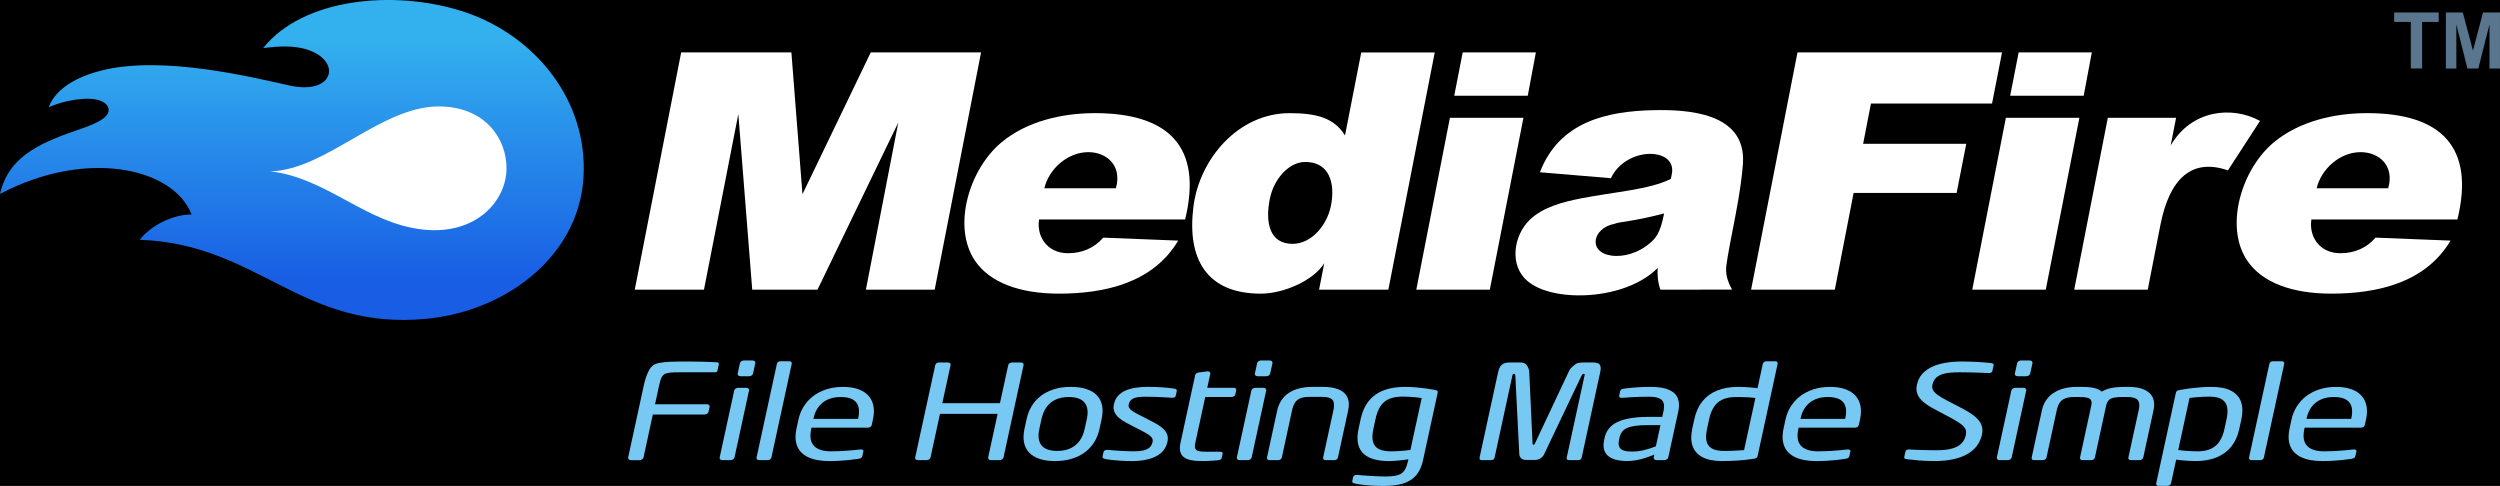
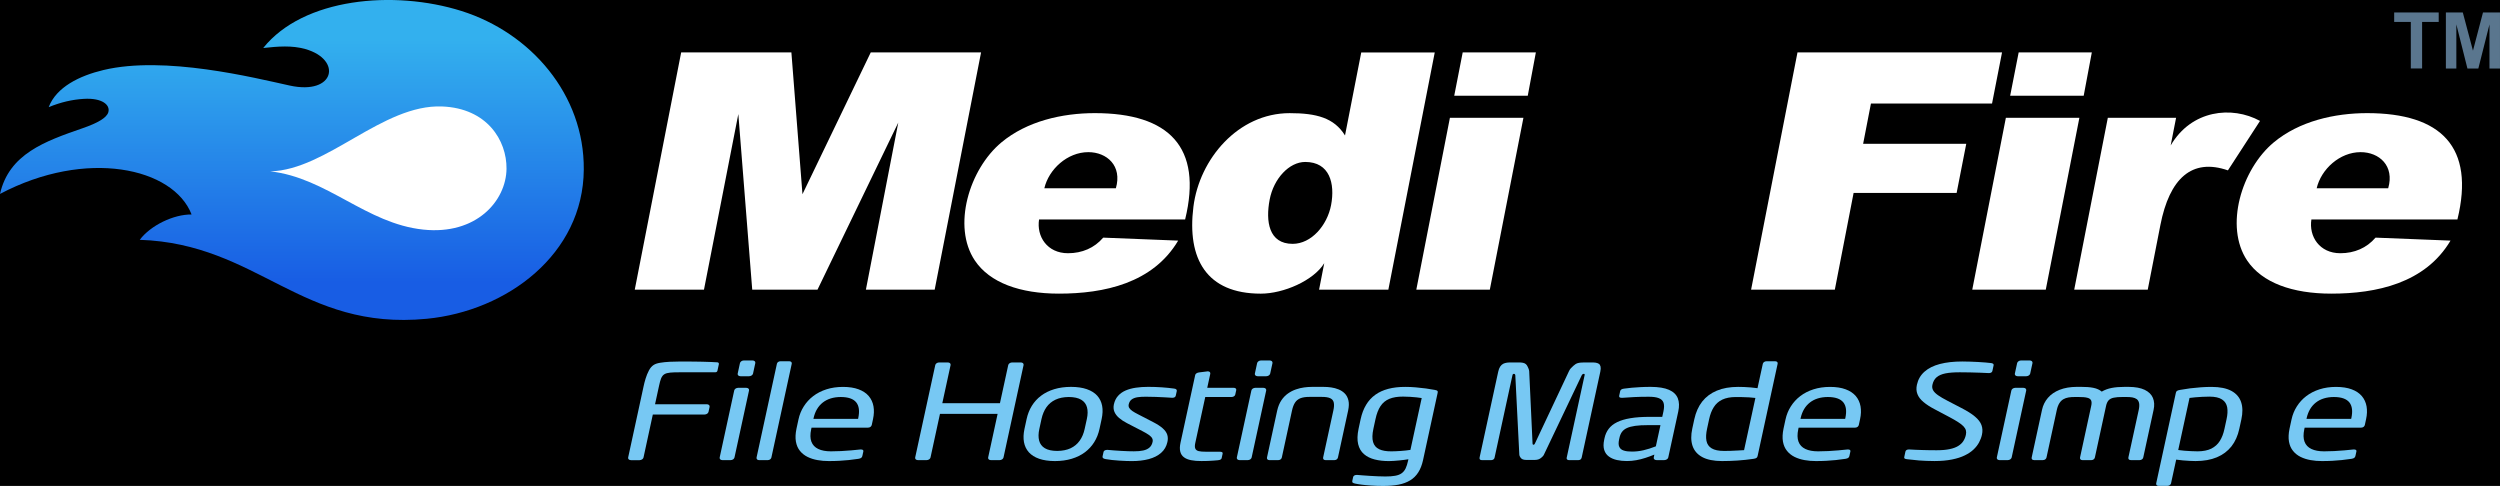
<svg xmlns="http://www.w3.org/2000/svg" version="1.1" width="151.2" height="29.389" viewBox="0 0 151.2 29.389" id="svg2" xml:space="preserve">
  <defs id="defs89" />
  <rect width="151.203" height="30" x="0" y="-0.611" id="rect3070" style="fill:#000000;fill-opacity:1;stroke:none" />
  <g id="Grid" style="display:none">
</g>
  <g id="Layer_1" style="display:none">
</g>
  <g id="Desktop">
</g>
  <g id="Guides">
</g>
  <g id="Page_1">
    <g id="Layer_1_1_">
      <g id="g10">
        <path d="m 71.256,14.552 c -1.531,2.582 -4.487,3.207 -7.212,3.207 -2.35,0 -4.184,-0.657 -5.086,-2.005 -1.379,-2.057 -0.347,-5.513 1.608,-7.142 1.545,-1.286 3.679,-1.77 5.646,-1.77 4.49,0 6.533,2.052 5.465,6.43 h -8.834 c -0.162,1.031 0.494,2.043 1.75,2.043 0.85,0 1.594,-0.316 2.129,-0.943 l 4.534,0.18 0,0 z m -3.769,-3.164 c 0.396,-1.363 -0.544,-2.186 -1.667,-2.186 -1.263,0 -2.388,1.03 -2.659,2.186 h 4.326 l 0,0 z" id="path12" style="fill:#ffffff" />
        <path d="m 148.208,14.552 c -1.531,2.582 -4.488,3.207 -7.213,3.207 -2.352,0 -4.184,-0.657 -5.088,-2.005 -1.379,-2.057 -0.346,-5.513 1.609,-7.142 1.545,-1.286 3.68,-1.77 5.646,-1.77 4.49,0 6.531,2.052 5.463,6.43 h -8.832 c -0.162,1.031 0.492,2.043 1.75,2.043 0.85,0 1.594,-0.316 2.129,-0.943 l 4.536,0.18 0,0 z m -3.77,-3.164 c 0.395,-1.363 -0.545,-2.186 -1.668,-2.186 -1.264,0 -2.387,1.03 -2.658,2.186 h 4.326 l 0,0 z" id="path14" style="fill:#ffffff" />
        <path d="m 86.774,3.17 -2.807,14.351 h -4.19 l 0.313,-1.603 c -0.643,1.052 -2.466,1.842 -3.836,1.842 -3.287,0 -4.473,-2.108 -4.076,-5.259 0.363,-2.883 2.702,-5.658 5.82,-5.658 1.617,0 2.689,0.281 3.348,1.349 l 0.982,-5.021 h 4.446 l 0,-10e-4 z M 78.18,14.748 c 1.133,0 2.09,-1.119 2.324,-2.345 0.248,-1.306 -0.086,-2.608 -1.563,-2.608 -0.976,0 -1.909,1.011 -2.151,2.272 -0.254,1.326 -0.055,2.681 1.39,2.681 l 0,0 z" id="path16" style="fill:#ffffff" />
        <polygon points="90.104,17.521 85.658,17.521 87.691,7.124 92.137,7.124 92.137,7.124 " id="polygon18" style="fill:#ffffff" />
        <polygon points="123.728,17.521 119.282,17.521 121.315,7.124 125.761,7.124 125.761,7.124 " id="polygon20" style="fill:#ffffff" />
        <path d="m 131.61,7.124 -0.328,1.673 c 1.256,-2.151 3.699,-2.414 5.404,-1.484 l -1.941,2.991 c -2.182,-0.756 -3.533,0.483 -4.086,3.313 l -0.764,3.904 h -4.447 l 2.033,-10.396 h 4.129 l 0,-0.001 z" id="path22" style="fill:#ffffff" />
        <polygon points="92.399,5.789 87.952,5.789 88.464,3.17 92.889,3.17 92.889,3.17 " id="polygon24" style="fill:#ffffff" />
        <polygon points="126.022,5.789 121.575,5.789 122.089,3.17 126.513,3.17 126.513,3.17 " id="polygon26" style="fill:#ffffff" />
        <polygon points="105.906,17.521 108.712,3.17 121.083,3.17 120.479,6.26 113.155,6.26 112.682,8.698 118.919,8.698 118.337,11.668 112.106,11.668 110.97,17.521 110.97,17.521 " id="polygon28" style="fill:#ffffff;fill-rule:evenodd" />
        <polygon points="52.369,17.521 54.328,7.412 49.441,17.521 45.495,17.521 44.654,6.898 42.576,17.521 38.39,17.521 41.197,3.17 47.863,3.17 48.533,11.746 52.663,3.17 59.335,3.17 56.529,17.521 56.529,17.521 " id="polygon30" style="fill:#ffffff;fill-rule:evenodd" />
-         <path d="m 93.135,10.418 c 1.172,-3.068 4.064,-3.689 6.839,-3.754 2.037,-0.047 5.637,0.114 5.44,3.216 -0.041,0.653 -0.177,1.742 -0.466,3.222 -0.274,1.402 -0.46,2.354 -0.539,2.966 -0.06,0.47 0.052,0.923 0.347,1.446 l -4.333,0.007 c -0.161,-0.425 -0.193,-0.942 -0.167,-1.315 -1.111,1.129 -3.058,1.685 -4.867,1.658 -0.996,-0.015 -2.229,-0.218 -2.998,-0.861 -1.13,-0.944 -0.852,-2.749 0.115,-3.695 0.802,-0.785 2.037,-1.101 3.146,-1.316 1.997,-0.39 4.104,-0.521 5.402,-1.173 0.023,-0.118 0.029,-0.149 0.059,-0.3 0.147,-0.752 -0.435,-1.213 -1.318,-1.213 -0.925,0 -1.941,0.545 -2.366,1.471 l -4.294,-0.359 0,0 z m 7.51,2.492 c -1.961,0.512 -2.646,0.481 -3.007,0.629 -1.323,0.253 -1.622,1.716 -0.181,1.919 0.791,0.111 1.636,-0.212 2.156,-0.615 0.527,-0.409 0.786,-0.678 1.032,-1.933 l 0,0 z" id="path32" style="fill:#ffffff" />
        <path d="m 42.851,24.91 0.066,-0.303 c 0.008,-0.045 -0.005,-0.082 -0.036,-0.112 -0.033,-0.029 -0.076,-0.045 -0.134,-0.046 h -3.13 l 0.24,-1.106 c 0.17,-0.783 0.256,-0.827 1.3,-0.827 h 2.101 c 0.036,0 0.066,-0.009 0.089,-0.026 0.023,-0.017 0.038,-0.041 0.044,-0.069 l 0.086,-0.397 c 0.005,-0.025 0,-0.049 -0.014,-0.069 -0.012,-0.023 -0.035,-0.036 -0.064,-0.041 -0.107,-0.009 -0.241,-0.016 -0.401,-0.021 -0.162,-0.006 -0.334,-0.011 -0.52,-0.016 -0.187,-0.004 -0.369,-0.007 -0.552,-0.009 -0.183,-0.002 -0.687,-0.002 -0.839,-0.002 -0.356,0 -0.813,0.015 -1.16,0.074 -0.327,0.054 -0.514,0.157 -0.68,0.464 -0.163,0.301 -0.266,0.698 -0.318,0.94 l -0.939,4.328 c -0.008,0.044 0.004,0.082 0.035,0.111 0.033,0.03 0.077,0.046 0.135,0.048 h 0.52 c 0.059,-0.002 0.109,-0.018 0.155,-0.048 0.044,-0.029 0.073,-0.067 0.084,-0.111 l 0.564,-2.602 h 3.13 c 0.058,-0.002 0.109,-0.018 0.154,-0.046 0.044,-0.032 0.072,-0.069 0.084,-0.114 l 0,0 z" id="path34" style="fill:#77c8f3" />
        <path d="m 45.543,22.596 0.138,-0.637 c 0.008,-0.045 -0.004,-0.082 -0.035,-0.112 -0.033,-0.03 -0.077,-0.046 -0.134,-0.047 h -0.521 c -0.058,10e-4 -0.109,0.017 -0.154,0.047 -0.044,0.03 -0.072,0.067 -0.084,0.112 l -0.138,0.637 c -0.008,0.045 0.004,0.082 0.034,0.112 0.034,0.029 0.077,0.045 0.135,0.047 h 0.52 c 0.059,-0.002 0.11,-0.018 0.155,-0.047 0.044,-0.03 0.073,-0.067 0.084,-0.112 l 0,0 z m -1.122,5.075 0.881,-4.057 C 45.31,23.568 45.298,23.531 45.267,23.501 45.234,23.473 45.19,23.456 45.133,23.455 h -0.49 c -0.058,0.001 -0.109,0.018 -0.154,0.046 -0.044,0.03 -0.072,0.067 -0.083,0.113 l -0.881,4.057 c -0.008,0.044 0.004,0.082 0.035,0.112 0.033,0.029 0.077,0.045 0.134,0.046 h 0.49 c 0.058,-0.001 0.109,-0.017 0.154,-0.046 0.043,-0.03 0.072,-0.068 0.083,-0.112 l 0,0 z" id="path36" style="fill:#77c8f3" />
        <path d="m 46.654,27.67 1.231,-5.671 c 0.008,-0.046 -10e-4,-0.081 -0.031,-0.109 -0.028,-0.027 -0.067,-0.041 -0.12,-0.042 h -0.53 c -0.056,0.001 -0.105,0.016 -0.144,0.045 -0.039,0.029 -0.063,0.065 -0.072,0.106 l -1.231,5.671 c -0.008,0.046 0.001,0.083 0.03,0.113 0.027,0.029 0.066,0.045 0.119,0.046 h 0.53 c 0.057,-0.001 0.106,-0.019 0.145,-0.05 0.039,-0.03 0.065,-0.067 0.073,-0.109 l 0,0 z" id="path38" style="fill:#77c8f3" />
        <path d="m 52.727,25.689 0.072,-0.334 c 0.062,-0.284 0.071,-0.545 0.029,-0.782 -0.042,-0.237 -0.138,-0.444 -0.287,-0.62 -0.15,-0.175 -0.354,-0.311 -0.613,-0.407 -0.259,-0.097 -0.575,-0.146 -0.947,-0.146 -0.365,0 -0.699,0.05 -1,0.147 -0.302,0.097 -0.569,0.233 -0.799,0.41 -0.23,0.176 -0.42,0.385 -0.57,0.623 -0.152,0.238 -0.258,0.5 -0.319,0.783 l -0.121,0.558 c -0.064,0.305 -0.075,0.568 -0.035,0.79 0.04,0.223 0.121,0.409 0.245,0.56 0.122,0.152 0.275,0.272 0.458,0.363 0.183,0.09 0.384,0.154 0.605,0.193 0.221,0.04 0.449,0.06 0.686,0.058 0.226,0 0.436,-0.005 0.632,-0.016 0.196,-0.011 0.388,-0.025 0.574,-0.045 0.186,-0.021 0.378,-0.046 0.577,-0.074 0.083,-0.012 0.141,-0.032 0.176,-0.063 0.036,-0.029 0.058,-0.068 0.067,-0.121 l 0.059,-0.27 c 0.006,-0.04 -0.004,-0.068 -0.033,-0.085 -0.028,-0.02 -0.064,-0.026 -0.107,-0.026 -0.01,0 -0.019,0 -0.025,0 -0.007,0 -0.015,0 -0.026,0 -0.162,0.018 -0.342,0.037 -0.54,0.053 -0.199,0.017 -0.403,0.032 -0.614,0.043 -0.209,0.011 -0.414,0.016 -0.613,0.016 -0.314,0 -0.571,-0.048 -0.771,-0.144 -0.201,-0.096 -0.339,-0.242 -0.414,-0.44 -0.075,-0.197 -0.078,-0.448 -0.013,-0.753 l 0.021,-0.096 h 3.415 c 0.062,-0.001 0.113,-0.018 0.153,-0.049 0.04,-0.032 0.066,-0.073 0.078,-0.126 l 0,0 z m -0.83,-0.358 h -2.702 l 0.009,-0.039 c 0.091,-0.412 0.279,-0.728 0.559,-0.948 0.282,-0.22 0.645,-0.331 1.085,-0.333 0.449,0 0.76,0.108 0.934,0.321 0.174,0.215 0.216,0.534 0.124,0.96 l -0.009,0.039 0,0 z" id="path40" style="fill:#77c8f3" />
        <path d="m 60.692,27.67 1.214,-5.591 c 0.008,-0.046 -0.004,-0.083 -0.035,-0.113 -0.033,-0.029 -0.077,-0.045 -0.134,-0.046 h -0.52 c -0.058,10e-4 -0.109,0.017 -0.155,0.046 -0.044,0.03 -0.072,0.067 -0.084,0.113 l -0.501,2.306 h -3.486 l 0.501,-2.306 C 57.5,22.033 57.488,21.996 57.457,21.966 57.425,21.937 57.38,21.921 57.323,21.92 h -0.52 c -0.058,10e-4 -0.109,0.017 -0.155,0.046 -0.043,0.03 -0.072,0.067 -0.083,0.113 L 55.35,27.67 c -0.008,0.046 0.004,0.083 0.035,0.113 0.033,0.029 0.077,0.045 0.134,0.046 h 0.52 c 0.059,-0.001 0.109,-0.017 0.154,-0.046 0.044,-0.03 0.073,-0.067 0.084,-0.113 l 0.573,-2.641 h 3.486 l -0.573,2.641 c -0.008,0.046 0.004,0.083 0.035,0.113 0.033,0.029 0.077,0.045 0.134,0.046 h 0.521 c 0.058,-0.001 0.109,-0.017 0.154,-0.046 0.045,-0.03 0.073,-0.067 0.085,-0.113 l 0,0 z" id="path42" style="fill:#77c8f3" />
        <path d="m 66.497,25.944 0.131,-0.604 c 0.063,-0.293 0.074,-0.56 0.029,-0.797 -0.045,-0.237 -0.144,-0.441 -0.297,-0.612 -0.154,-0.17 -0.363,-0.301 -0.627,-0.393 -0.263,-0.092 -0.582,-0.139 -0.957,-0.14 -0.376,0.001 -0.714,0.048 -1.016,0.14 -0.302,0.092 -0.567,0.223 -0.793,0.393 -0.227,0.171 -0.413,0.375 -0.56,0.612 -0.147,0.237 -0.252,0.504 -0.316,0.797 l -0.131,0.604 c -0.063,0.293 -0.074,0.56 -0.03,0.797 0.044,0.237 0.142,0.441 0.294,0.612 0.153,0.17 0.361,0.301 0.623,0.393 0.262,0.091 0.58,0.138 0.955,0.14 0.376,-0.002 0.714,-0.049 1.017,-0.14 0.304,-0.092 0.57,-0.223 0.797,-0.393 0.228,-0.171 0.415,-0.375 0.563,-0.612 0.149,-0.237 0.254,-0.504 0.318,-0.797 l 0,0 z m -0.897,0 c -0.06,0.274 -0.158,0.51 -0.3,0.708 -0.142,0.198 -0.324,0.352 -0.551,0.459 -0.228,0.105 -0.497,0.159 -0.813,0.161 -0.317,-0.002 -0.567,-0.056 -0.744,-0.164 -0.179,-0.107 -0.293,-0.261 -0.345,-0.459 -0.052,-0.199 -0.049,-0.434 0.012,-0.705 L 62.99,25.34 c 0.06,-0.274 0.159,-0.511 0.297,-0.709 0.14,-0.198 0.322,-0.351 0.547,-0.457 0.224,-0.106 0.494,-0.161 0.81,-0.163 0.319,0.002 0.567,0.057 0.748,0.165 0.179,0.107 0.296,0.262 0.349,0.458 0.054,0.199 0.052,0.434 -0.008,0.706 l -0.133,0.604 0,0 z" id="path44" style="fill:#77c8f3" />
        <path d="m 70.605,26.731 c 0.035,-0.154 0.033,-0.3 -0.008,-0.433 -0.042,-0.135 -0.131,-0.264 -0.27,-0.388 -0.136,-0.124 -0.331,-0.252 -0.583,-0.381 L 68.837,25.06 c -0.141,-0.071 -0.258,-0.137 -0.348,-0.199 -0.09,-0.062 -0.154,-0.125 -0.193,-0.19 -0.038,-0.065 -0.048,-0.137 -0.032,-0.215 0.031,-0.135 0.092,-0.233 0.184,-0.3 0.093,-0.068 0.213,-0.111 0.359,-0.133 0.146,-0.021 0.314,-0.031 0.505,-0.029 0.192,0 0.387,0.004 0.583,0.011 0.195,0.009 0.377,0.016 0.548,0.025 0.17,0.01 0.317,0.021 0.436,0.027 0.01,0 0.021,0 0.03,0 0.053,0 0.096,-0.011 0.133,-0.031 0.036,-0.021 0.06,-0.056 0.07,-0.104 l 0.057,-0.263 c 0.009,-0.044 0.002,-0.079 -0.024,-0.105 -0.024,-0.028 -0.07,-0.046 -0.135,-0.053 -0.232,-0.032 -0.482,-0.058 -0.745,-0.076 -0.263,-0.018 -0.538,-0.028 -0.823,-0.028 -0.263,-10e-4 -0.512,0.016 -0.741,0.05 -0.231,0.033 -0.439,0.09 -0.623,0.169 -0.184,0.08 -0.336,0.188 -0.458,0.325 -0.124,0.136 -0.207,0.31 -0.253,0.515 -0.035,0.165 -0.023,0.317 0.033,0.452 0.057,0.135 0.151,0.258 0.283,0.371 0.13,0.111 0.289,0.216 0.477,0.313 l 0.926,0.479 c 0.172,0.089 0.308,0.168 0.405,0.237 0.097,0.071 0.162,0.138 0.194,0.205 0.033,0.066 0.041,0.139 0.022,0.217 -0.03,0.143 -0.093,0.255 -0.187,0.337 -0.095,0.084 -0.219,0.143 -0.378,0.178 -0.157,0.034 -0.346,0.052 -0.567,0.05 -0.093,0 -0.205,-0.002 -0.335,-0.006 -0.129,-0.005 -0.268,-0.011 -0.414,-0.019 -0.146,-0.009 -0.292,-0.019 -0.436,-0.028 -0.144,-0.011 -0.275,-0.021 -0.397,-0.034 -0.005,0 -0.01,0 -0.017,0 -0.005,0 -0.013,0 -0.023,0 -0.053,0 -0.098,0.013 -0.137,0.033 -0.04,0.021 -0.064,0.05 -0.073,0.086 l -0.061,0.278 c -0.01,0.044 0.003,0.079 0.035,0.104 0.032,0.025 0.081,0.044 0.145,0.056 0.121,0.021 0.254,0.04 0.397,0.056 0.143,0.015 0.288,0.028 0.434,0.037 0.146,0.01 0.284,0.017 0.416,0.021 0.13,0.003 0.243,0.007 0.338,0.007 0.382,0.001 0.725,-0.039 1.028,-0.12 0.301,-0.08 0.55,-0.204 0.744,-0.374 0.197,-0.17 0.326,-0.391 0.386,-0.661 l 0,0 z" id="path46" style="fill:#77c8f3" />
        <path d="m 73.887,27.702 0.059,-0.271 C 73.954,27.392 73.942,27.364 73.91,27.346 73.878,27.327 73.827,27.32 73.756,27.32 H 72.93 c -0.186,0.001 -0.333,-0.011 -0.437,-0.037 -0.104,-0.027 -0.173,-0.079 -0.203,-0.159 -0.033,-0.078 -0.032,-0.192 0.003,-0.345 l 0.601,-2.768 h 1.59 c 0.058,-0.002 0.107,-0.015 0.148,-0.043 0.042,-0.026 0.066,-0.06 0.076,-0.101 l 0.059,-0.271 c 0.008,-0.044 -10e-4,-0.08 -0.032,-0.104 -0.03,-0.025 -0.073,-0.039 -0.131,-0.039 h -1.59 l 0.183,-0.843 c 0.007,-0.041 0,-0.077 -0.026,-0.106 -0.024,-0.028 -0.064,-0.043 -0.114,-0.045 0,0 -0.002,0 -0.006,0 -0.004,0 -0.009,0 -0.014,0 l -0.513,0.064 c -0.06,0.007 -0.111,0.024 -0.156,0.051 -0.043,0.027 -0.07,0.061 -0.081,0.1 l -0.891,4.104 c -0.046,0.214 -0.051,0.393 -0.014,0.535 0.035,0.144 0.109,0.257 0.22,0.34 0.109,0.084 0.254,0.144 0.434,0.179 0.179,0.036 0.389,0.054 0.629,0.052 0.124,0 0.249,-0.002 0.375,-0.006 0.127,-0.005 0.244,-0.011 0.351,-0.02 0.106,-0.007 0.195,-0.014 0.263,-0.022 0.076,-0.008 0.134,-0.023 0.169,-0.046 0.036,-0.022 0.057,-0.052 0.064,-0.088 l 0,0 z" id="path48" style="fill:#77c8f3" />
        <path d="M 76.821,22.596 76.96,21.959 C 76.968,21.914 76.955,21.877 76.925,21.847 76.892,21.817 76.848,21.801 76.79,21.8 h -0.52 c -0.059,10e-4 -0.109,0.017 -0.154,0.047 -0.044,0.03 -0.073,0.067 -0.084,0.112 l -0.138,0.637 c -0.008,0.045 0.004,0.082 0.035,0.112 0.033,0.029 0.077,0.045 0.135,0.047 h 0.52 c 0.059,-0.002 0.109,-0.018 0.154,-0.047 0.043,-0.03 0.071,-0.067 0.083,-0.112 l 0,0 z m -1.122,5.075 0.881,-4.057 c 0.008,-0.046 -0.005,-0.083 -0.035,-0.113 -0.033,-0.028 -0.077,-0.045 -0.134,-0.046 h -0.49 c -0.058,0.001 -0.108,0.018 -0.154,0.046 -0.043,0.03 -0.072,0.067 -0.083,0.113 l -0.881,4.057 c -0.008,0.044 0.004,0.082 0.035,0.112 0.033,0.029 0.077,0.045 0.135,0.046 h 0.489 c 0.058,-0.001 0.109,-0.017 0.154,-0.046 0.043,-0.03 0.071,-0.068 0.083,-0.112 l 0,0 z" id="path50" style="fill:#77c8f3" />
        <path d="m 80.919,27.67 0.616,-2.839 c 0.052,-0.244 0.058,-0.451 0.016,-0.62 -0.041,-0.17 -0.113,-0.307 -0.219,-0.413 -0.105,-0.107 -0.23,-0.189 -0.375,-0.247 -0.144,-0.059 -0.295,-0.099 -0.449,-0.12 -0.156,-0.022 -0.305,-0.033 -0.445,-0.032 h -0.724 c -0.142,-0.001 -0.293,0.01 -0.459,0.032 -0.164,0.021 -0.333,0.062 -0.501,0.12 -0.17,0.058 -0.33,0.14 -0.482,0.247 -0.152,0.106 -0.284,0.243 -0.399,0.413 -0.112,0.169 -0.198,0.376 -0.253,0.62 l -0.617,2.839 c -0.01,0.046 0,0.083 0.025,0.113 0.025,0.029 0.068,0.045 0.124,0.046 h 0.53 c 0.057,-0.001 0.105,-0.017 0.145,-0.046 0.039,-0.03 0.063,-0.067 0.073,-0.113 l 0.616,-2.839 c 0.042,-0.198 0.102,-0.358 0.182,-0.48 0.078,-0.122 0.188,-0.211 0.328,-0.266 0.144,-0.055 0.328,-0.083 0.557,-0.081 h 0.725 c 0.229,-0.002 0.404,0.026 0.521,0.081 0.117,0.055 0.189,0.144 0.214,0.266 0.026,0.122 0.018,0.282 -0.027,0.48 l -0.617,2.839 c -0.008,0.046 0,0.083 0.025,0.113 0.027,0.029 0.068,0.045 0.124,0.046 h 0.53 c 0.057,-0.001 0.105,-0.017 0.145,-0.046 0.037,-0.03 0.062,-0.067 0.071,-0.113 l 0,0 z" id="path52" style="fill:#77c8f3" />
        <path d="m 86.067,27.821 0.881,-4.057 c 0.016,-0.054 0.011,-0.096 -0.011,-0.122 -0.022,-0.026 -0.076,-0.047 -0.163,-0.061 -0.154,-0.03 -0.334,-0.059 -0.533,-0.087 -0.199,-0.027 -0.409,-0.05 -0.624,-0.068 -0.216,-0.019 -0.424,-0.027 -0.628,-0.027 -0.763,-0.002 -1.367,0.157 -1.813,0.478 -0.446,0.321 -0.739,0.812 -0.884,1.471 l -0.125,0.581 c -0.079,0.369 -0.087,0.682 -0.026,0.933 0.062,0.252 0.177,0.452 0.353,0.604 0.172,0.149 0.391,0.257 0.65,0.323 0.259,0.066 0.551,0.099 0.871,0.097 0.079,0 0.172,-0.004 0.277,-0.011 0.104,-0.007 0.213,-0.016 0.326,-0.027 0.111,-0.011 0.217,-0.022 0.316,-0.036 0.098,-0.012 0.182,-0.025 0.246,-0.037 l -0.017,0.08 c -0.041,0.193 -0.093,0.354 -0.153,0.479 -0.063,0.126 -0.145,0.225 -0.246,0.294 -0.101,0.071 -0.231,0.12 -0.391,0.147 -0.159,0.029 -0.355,0.043 -0.592,0.042 -0.137,0 -0.285,-0.005 -0.444,-0.011 -0.159,-0.007 -0.319,-0.015 -0.478,-0.025 -0.158,-0.01 -0.307,-0.021 -0.443,-0.031 -0.135,-0.011 -0.246,-0.02 -0.337,-0.027 -0.01,0 -0.021,0 -0.03,0 -0.053,0 -0.098,0.011 -0.137,0.033 -0.04,0.022 -0.064,0.053 -0.074,0.093 l -0.051,0.23 c -0.01,0.05 -0.004,0.087 0.025,0.11 0.027,0.024 0.074,0.042 0.143,0.057 0.096,0.021 0.227,0.044 0.395,0.065 0.168,0.022 0.362,0.041 0.586,0.055 0.221,0.016 0.461,0.023 0.722,0.023 0.347,0.001 0.654,-0.025 0.926,-0.077 0.27,-0.053 0.504,-0.14 0.702,-0.26 0.197,-0.119 0.361,-0.279 0.49,-0.482 0.131,-0.202 0.226,-0.452 0.291,-0.749 l 0,0 z m -0.764,-0.612 c -0.083,0.015 -0.176,0.026 -0.279,0.037 -0.104,0.01 -0.209,0.021 -0.317,0.028 -0.106,0.006 -0.21,0.013 -0.308,0.017 -0.098,0.004 -0.184,0.006 -0.256,0.006 -0.303,0.002 -0.547,-0.041 -0.732,-0.129 -0.185,-0.088 -0.308,-0.232 -0.367,-0.433 -0.059,-0.201 -0.054,-0.469 0.02,-0.807 l 0.126,-0.581 c 0.069,-0.324 0.171,-0.587 0.304,-0.787 0.134,-0.2 0.312,-0.347 0.533,-0.438 0.223,-0.092 0.5,-0.138 0.835,-0.136 0.145,0 0.284,0.005 0.422,0.014 0.14,0.009 0.268,0.02 0.388,0.032 0.119,0.014 0.225,0.028 0.313,0.042 l -0.682,3.135 0,0 z" id="path54" style="fill:#77c8f3" />
        <path d="m 95.661,27.67 1.125,-5.186 c 0.029,-0.133 0.033,-0.236 0.016,-0.313 -0.018,-0.076 -0.052,-0.134 -0.107,-0.17 -0.055,-0.035 -0.123,-0.058 -0.204,-0.069 -0.083,-0.01 -0.173,-0.014 -0.274,-0.012 H 95.84 c -0.139,0 -0.326,0.012 -0.42,0.042 -0.094,0.029 -0.18,0.085 -0.26,0.161 -0.078,0.077 -0.205,0.171 -0.27,0.329 l -2.059,4.374 c -0.016,0.034 -0.039,0.056 -0.049,0.063 -0.01,0.006 -0.022,0.009 -0.037,0.009 -0.015,0 -0.027,-0.003 -0.034,-0.009 -0.007,-0.006 -0.019,-0.027 -0.022,-0.063 l -0.203,-4.374 c -0.01,-0.11 -0.059,-0.196 -0.088,-0.265 -0.029,-0.069 -0.068,-0.124 -0.112,-0.163 -0.044,-0.039 -0.103,-0.066 -0.175,-0.082 -0.07,-0.016 -0.163,-0.022 -0.273,-0.022 h -0.412 c -0.1,0 -0.191,0.002 -0.277,0.012 -0.088,0.012 -0.166,0.034 -0.236,0.069 -0.068,0.036 -0.131,0.094 -0.182,0.17 -0.051,0.077 -0.092,0.181 -0.12,0.313 l -1.126,5.186 c -0.011,0.05 -0.004,0.086 0.02,0.116 0.023,0.027 0.063,0.042 0.119,0.043 h 0.561 c 0.043,0 0.084,-0.012 0.125,-0.034 0.041,-0.024 0.066,-0.057 0.078,-0.101 l 1.084,-4.996 c 0.008,-0.038 0.021,-0.063 0.037,-0.073 0.016,-0.012 0.033,-0.015 0.053,-0.014 0.021,-0.001 0.039,0.005 0.051,0.017 0.014,0.013 0.029,0.035 0.033,0.07 l 0.242,4.8 c 0.004,0.071 0.042,0.128 0.072,0.175 0.03,0.047 0.073,0.082 0.127,0.106 0.054,0.023 0.124,0.037 0.211,0.037 h 0.529 c 0.09,0 0.164,-0.014 0.228,-0.037 0.064,-0.024 0.122,-0.06 0.173,-0.106 0.051,-0.046 0.115,-0.098 0.148,-0.175 l 2.286,-4.8 c 0.019,-0.038 0.043,-0.058 0.063,-0.07 0.021,-0.012 0.038,-0.018 0.058,-0.017 0.021,-0.001 0.037,0.002 0.049,0.014 0.011,0.01 0.012,0.035 0.004,0.073 l -1.085,4.996 c -0.008,0.044 0.004,0.076 0.034,0.101 0.031,0.022 0.067,0.034 0.109,0.034 h 0.561 c 0.057,-0.001 0.104,-0.016 0.14,-0.043 0.031,-0.03 0.054,-0.066 0.066,-0.116 l 0,0 z" id="path56" style="fill:#77c8f3" />
        <path d="m 100.896,27.67 0.604,-2.775 c 0.069,-0.314 0.062,-0.582 -0.026,-0.806 -0.088,-0.222 -0.264,-0.394 -0.531,-0.512 -0.267,-0.117 -0.636,-0.177 -1.106,-0.179 -0.229,0 -0.438,0.005 -0.628,0.016 -0.189,0.009 -0.361,0.021 -0.521,0.036 -0.159,0.017 -0.311,0.033 -0.453,0.053 -0.072,0.007 -0.129,0.023 -0.17,0.048 -0.041,0.025 -0.066,0.059 -0.076,0.103 l -0.061,0.278 c -0.01,0.051 0.002,0.085 0.035,0.103 0.031,0.018 0.072,0.026 0.12,0.024 0.011,0 0.019,0 0.026,0 0.006,0 0.015,0 0.024,0 0.206,-0.018 0.438,-0.031 0.694,-0.044 0.256,-0.013 0.55,-0.02 0.879,-0.02 0.264,-0.001 0.471,0.026 0.617,0.085 0.149,0.057 0.244,0.152 0.289,0.283 0.042,0.133 0.04,0.31 -0.01,0.531 l -0.069,0.317 h -0.755 c -0.451,0 -0.842,0.026 -1.166,0.081 -0.325,0.053 -0.596,0.135 -0.811,0.241 -0.218,0.107 -0.387,0.242 -0.508,0.403 -0.123,0.161 -0.207,0.349 -0.252,0.563 l -0.02,0.096 c -0.053,0.248 -0.052,0.454 0.002,0.62 0.054,0.168 0.148,0.299 0.283,0.396 0.133,0.099 0.295,0.168 0.484,0.211 0.189,0.041 0.393,0.063 0.611,0.062 0.19,-0.002 0.378,-0.018 0.563,-0.052 0.187,-0.033 0.369,-0.08 0.55,-0.139 0.183,-0.058 0.361,-0.125 0.541,-0.199 l -0.037,0.174 c -0.008,0.046 0.004,0.083 0.035,0.113 0.032,0.029 0.076,0.045 0.134,0.046 h 0.47 c 0.057,-0.001 0.107,-0.017 0.153,-0.046 0.046,-0.028 0.075,-0.065 0.086,-0.111 l 0,0 z m -0.75,-0.676 c -0.264,0.104 -0.514,0.183 -0.746,0.236 -0.234,0.055 -0.466,0.081 -0.698,0.081 -0.198,0.002 -0.364,-0.018 -0.494,-0.061 -0.131,-0.04 -0.221,-0.114 -0.271,-0.22 -0.052,-0.105 -0.057,-0.253 -0.016,-0.442 l 0.021,-0.096 c 0.028,-0.141 0.079,-0.262 0.147,-0.36 0.07,-0.098 0.17,-0.18 0.301,-0.241 0.129,-0.062 0.299,-0.106 0.507,-0.136 0.208,-0.03 0.466,-0.043 0.773,-0.043 h 0.755 l -0.279,1.282 0,0 z" id="path58" style="fill:#77c8f3" />
        <path d="m 106.303,27.567 1.209,-5.568 c 0.008,-0.045 0,-0.081 -0.029,-0.109 -0.029,-0.027 -0.068,-0.04 -0.121,-0.042 h -0.52 c -0.059,0.002 -0.107,0.016 -0.149,0.045 -0.04,0.029 -0.067,0.065 -0.077,0.106 l -0.322,1.479 c -0.129,-0.019 -0.264,-0.033 -0.406,-0.046 -0.14,-0.011 -0.275,-0.021 -0.408,-0.026 -0.133,-0.005 -0.253,-0.007 -0.359,-0.007 -0.498,10e-4 -0.927,0.076 -1.287,0.228 -0.363,0.151 -0.656,0.371 -0.885,0.66 -0.225,0.29 -0.384,0.644 -0.475,1.061 l -0.124,0.573 c -0.087,0.399 -0.084,0.745 0.013,1.039 0.098,0.293 0.291,0.521 0.586,0.682 0.293,0.16 0.691,0.241 1.197,0.243 0.311,0 0.624,-0.011 0.941,-0.032 0.315,-0.021 0.637,-0.055 0.963,-0.103 0.094,-0.012 0.154,-0.032 0.191,-0.063 0.033,-0.029 0.054,-0.068 0.062,-0.12 l 0,0 z m -0.822,-0.342 c -0.119,0.008 -0.25,0.017 -0.391,0.022 -0.143,0.009 -0.283,0.014 -0.426,0.02 -0.14,0.003 -0.27,0.006 -0.387,0.006 -0.334,0 -0.587,-0.053 -0.758,-0.158 -0.171,-0.104 -0.277,-0.257 -0.314,-0.458 -0.039,-0.2 -0.023,-0.447 0.04,-0.735 l 0.124,-0.573 c 0.061,-0.285 0.154,-0.526 0.281,-0.725 0.125,-0.199 0.296,-0.351 0.512,-0.454 0.219,-0.104 0.492,-0.157 0.823,-0.157 0.112,0 0.237,10e-4 0.378,0.004 0.143,0.003 0.284,0.008 0.425,0.016 0.142,0.008 0.268,0.02 0.378,0.035 l -0.685,3.157 0,0 z" id="path60" style="fill:#77c8f3" />
        <path d="m 112.424,25.689 0.072,-0.334 c 0.063,-0.284 0.07,-0.545 0.029,-0.782 -0.043,-0.237 -0.139,-0.444 -0.287,-0.62 -0.15,-0.175 -0.354,-0.311 -0.613,-0.407 -0.259,-0.097 -0.574,-0.146 -0.946,-0.146 -0.366,0 -0.698,0.05 -1.001,0.147 -0.302,0.097 -0.568,0.233 -0.799,0.41 -0.23,0.176 -0.42,0.385 -0.57,0.623 -0.152,0.238 -0.258,0.5 -0.32,0.783 l -0.121,0.558 c -0.063,0.305 -0.074,0.568 -0.035,0.79 0.041,0.223 0.122,0.409 0.246,0.56 0.121,0.152 0.275,0.272 0.457,0.363 0.184,0.09 0.385,0.154 0.605,0.193 0.222,0.04 0.449,0.06 0.687,0.058 0.226,0 0.436,-0.005 0.632,-0.016 0.195,-0.011 0.387,-0.025 0.574,-0.045 0.186,-0.021 0.378,-0.046 0.576,-0.074 0.082,-0.012 0.141,-0.032 0.177,-0.063 0.035,-0.029 0.058,-0.068 0.067,-0.121 l 0.059,-0.27 c 0.006,-0.04 -0.004,-0.068 -0.033,-0.085 -0.027,-0.02 -0.063,-0.026 -0.105,-0.026 -0.011,0 -0.02,0 -0.025,0 -0.008,0 -0.016,0 -0.026,0 -0.162,0.018 -0.343,0.037 -0.54,0.053 -0.199,0.017 -0.402,0.032 -0.613,0.043 -0.211,0.011 -0.415,0.016 -0.613,0.016 -0.314,0 -0.571,-0.048 -0.771,-0.144 -0.201,-0.096 -0.34,-0.242 -0.414,-0.44 -0.074,-0.197 -0.078,-0.448 -0.014,-0.753 l 0.021,-0.096 h 3.414 c 0.063,-0.001 0.113,-0.018 0.154,-0.049 0.039,-0.032 0.065,-0.073 0.076,-0.126 l 0,0 z m -0.83,-0.358 h -2.701 l 0.009,-0.039 c 0.092,-0.412 0.278,-0.728 0.56,-0.948 0.281,-0.22 0.645,-0.331 1.084,-0.333 0.449,0 0.761,0.108 0.936,0.321 0.174,0.215 0.215,0.534 0.123,0.96 l -0.011,0.039 0,0 z" id="path62" style="fill:#77c8f3" />
        <path d="m 119.868,26.294 c 0.047,-0.211 0.037,-0.404 -0.027,-0.582 -0.064,-0.178 -0.195,-0.35 -0.395,-0.517 -0.199,-0.169 -0.475,-0.343 -0.828,-0.523 l -0.842,-0.438 c -0.232,-0.121 -0.42,-0.229 -0.561,-0.329 -0.143,-0.1 -0.242,-0.198 -0.299,-0.3 -0.057,-0.099 -0.07,-0.211 -0.043,-0.334 0.041,-0.191 0.125,-0.344 0.254,-0.455 0.129,-0.11 0.309,-0.188 0.539,-0.234 0.23,-0.045 0.521,-0.067 0.869,-0.066 0.199,0 0.406,0.003 0.617,0.007 0.211,0.005 0.414,0.011 0.609,0.018 0.193,0.008 0.367,0.016 0.516,0.023 0.006,0 0.01,0 0.012,0 0.002,0 0.004,0 0.01,0 0.053,0 0.096,-0.012 0.133,-0.034 0.035,-0.021 0.059,-0.054 0.068,-0.093 l 0.074,-0.343 c 0.008,-0.039 -0.002,-0.069 -0.027,-0.091 -0.027,-0.021 -0.066,-0.035 -0.117,-0.044 -0.096,-0.013 -0.213,-0.023 -0.346,-0.035 -0.139,-0.011 -0.287,-0.021 -0.447,-0.031 -0.158,-0.008 -0.32,-0.016 -0.486,-0.021 -0.162,-0.006 -0.322,-0.009 -0.473,-0.009 -0.52,0 -0.971,0.051 -1.354,0.151 -0.385,0.101 -0.695,0.256 -0.93,0.465 -0.236,0.207 -0.389,0.471 -0.459,0.792 -0.047,0.211 -0.035,0.4 0.033,0.568 0.066,0.17 0.188,0.329 0.365,0.476 0.176,0.149 0.404,0.297 0.686,0.443 l 0.887,0.47 c 0.207,0.109 0.379,0.209 0.518,0.299 0.139,0.088 0.246,0.173 0.322,0.251 0.076,0.08 0.127,0.161 0.15,0.244 0.023,0.082 0.023,0.174 0.002,0.271 -0.029,0.14 -0.08,0.268 -0.154,0.383 -0.072,0.113 -0.176,0.212 -0.311,0.296 -0.133,0.083 -0.305,0.147 -0.516,0.19 -0.211,0.046 -0.469,0.069 -0.773,0.069 -0.119,0 -0.25,-0.001 -0.395,-0.002 -0.143,-0.003 -0.293,-0.006 -0.443,-0.01 -0.152,-0.004 -0.301,-0.01 -0.443,-0.015 -0.145,-0.007 -0.273,-0.013 -0.391,-0.021 -0.01,0 -0.02,0 -0.031,0 -0.047,0 -0.09,0.011 -0.127,0.031 -0.039,0.021 -0.063,0.053 -0.074,0.097 l -0.068,0.318 c -0.012,0.042 -0.008,0.074 0.012,0.096 0.02,0.021 0.07,0.037 0.15,0.048 0.217,0.028 0.459,0.053 0.73,0.076 0.271,0.021 0.584,0.033 0.938,0.035 0.402,-0.002 0.752,-0.032 1.055,-0.094 0.301,-0.06 0.559,-0.142 0.773,-0.248 0.215,-0.104 0.395,-0.225 0.535,-0.36 0.141,-0.135 0.252,-0.278 0.332,-0.431 0.08,-0.153 0.138,-0.303 0.171,-0.457 l 0,0 z" id="path64" style="fill:#77c8f3" />
        <path d="m 122.786,22.596 0.139,-0.637 c 0.008,-0.045 -0.004,-0.082 -0.035,-0.112 -0.033,-0.03 -0.076,-0.046 -0.135,-0.047 h -0.52 c -0.059,10e-4 -0.109,0.017 -0.154,0.047 -0.045,0.03 -0.072,0.067 -0.084,0.112 l -0.139,0.637 c -0.008,0.045 0.004,0.082 0.035,0.112 0.033,0.029 0.076,0.045 0.135,0.047 h 0.52 c 0.059,-0.002 0.109,-0.018 0.154,-0.047 0.045,-0.03 0.072,-0.067 0.084,-0.112 l 0,0 z m -1.121,5.075 0.881,-4.057 c 0.008,-0.046 -0.006,-0.083 -0.035,-0.113 -0.033,-0.028 -0.078,-0.045 -0.135,-0.046 h -0.49 c -0.059,0.001 -0.107,0.018 -0.154,0.046 -0.043,0.03 -0.072,0.067 -0.084,0.113 l -0.881,4.057 c -0.008,0.044 0.004,0.082 0.035,0.112 0.033,0.029 0.076,0.045 0.135,0.046 h 0.49 c 0.057,-0.001 0.107,-0.017 0.152,-0.046 0.045,-0.03 0.074,-0.068 0.086,-0.112 l 0,0 z" id="path66" style="fill:#77c8f3" />
        <path d="m 129.624,27.67 0.625,-2.88 c 0.061,-0.274 0.045,-0.517 -0.041,-0.725 -0.088,-0.208 -0.254,-0.371 -0.496,-0.488 -0.244,-0.117 -0.568,-0.177 -0.975,-0.179 h -0.236 c -0.303,-0.001 -0.566,0.021 -0.789,0.065 -0.227,0.045 -0.424,0.119 -0.598,0.222 -0.131,-0.11 -0.299,-0.187 -0.502,-0.228 -0.203,-0.042 -0.457,-0.062 -0.762,-0.06 h -0.234 c -0.406,0.002 -0.758,0.062 -1.053,0.179 -0.293,0.117 -0.529,0.28 -0.707,0.488 -0.178,0.208 -0.297,0.45 -0.355,0.725 l -0.625,2.88 c -0.012,0.046 -0.002,0.083 0.023,0.113 0.027,0.029 0.068,0.045 0.125,0.046 h 0.529 c 0.057,-10e-4 0.105,-0.017 0.145,-0.046 0.039,-0.03 0.064,-0.067 0.074,-0.113 l 0.625,-2.88 c 0.037,-0.169 0.09,-0.306 0.158,-0.41 0.066,-0.104 0.148,-0.182 0.242,-0.236 0.092,-0.053 0.197,-0.088 0.314,-0.107 0.115,-0.019 0.24,-0.026 0.371,-0.025 h 0.234 c 0.217,-10e-4 0.387,0.011 0.508,0.041 0.123,0.026 0.205,0.08 0.244,0.158 0.039,0.079 0.043,0.192 0.008,0.343 L 125.8,27.67 c -0.008,0.046 0,0.083 0.025,0.113 0.025,0.029 0.068,0.045 0.125,0.046 h 0.529 c 0.057,-0.001 0.105,-0.017 0.145,-0.046 0.039,-0.03 0.064,-0.067 0.074,-0.113 l 0.676,-3.117 c 0.031,-0.15 0.084,-0.264 0.156,-0.343 0.074,-0.078 0.178,-0.132 0.313,-0.158 0.135,-0.03 0.311,-0.042 0.525,-0.041 h 0.234 c 0.137,-10e-4 0.26,0.007 0.367,0.025 0.107,0.02 0.195,0.055 0.266,0.107 0.07,0.055 0.115,0.133 0.137,0.236 0.021,0.104 0.016,0.241 -0.02,0.41 l -0.627,2.88 c -0.01,0.046 0,0.083 0.025,0.113 0.025,0.029 0.068,0.045 0.125,0.046 h 0.529 c 0.057,-10e-4 0.105,-0.017 0.145,-0.046 0.04,-0.029 0.065,-0.066 0.075,-0.112 l 0,0 z" id="path68" style="fill:#77c8f3" />
        <path d="m 135.433,25.937 0.125,-0.573 c 0.086,-0.4 0.084,-0.746 -0.014,-1.039 -0.096,-0.293 -0.291,-0.521 -0.584,-0.681 -0.295,-0.161 -0.693,-0.242 -1.199,-0.244 -0.209,0 -0.424,0.007 -0.646,0.023 -0.223,0.016 -0.443,0.038 -0.66,0.064 -0.217,0.028 -0.418,0.061 -0.607,0.095 -0.092,0.014 -0.156,0.037 -0.189,0.064 -0.035,0.028 -0.057,0.067 -0.064,0.118 l -1.189,5.473 c -0.008,0.045 0.002,0.081 0.031,0.108 0.027,0.028 0.068,0.042 0.119,0.042 h 0.521 c 0.057,0 0.107,-0.017 0.148,-0.044 0.043,-0.03 0.066,-0.065 0.078,-0.106 l 0.313,-1.439 c 0.129,0.019 0.264,0.034 0.406,0.048 0.139,0.013 0.275,0.022 0.408,0.028 0.131,0.007 0.252,0.011 0.359,0.011 0.496,-0.001 0.926,-0.076 1.287,-0.228 0.361,-0.152 0.654,-0.371 0.883,-0.66 0.226,-0.29 0.384,-0.643 0.474,-1.06 l 0,0 z m -0.897,0 c -0.061,0.285 -0.152,0.528 -0.279,0.729 -0.127,0.204 -0.301,0.358 -0.518,0.468 -0.219,0.106 -0.492,0.161 -0.824,0.163 -0.109,0 -0.236,-0.004 -0.377,-0.011 -0.141,-0.006 -0.281,-0.015 -0.422,-0.026 -0.141,-0.013 -0.266,-0.026 -0.377,-0.043 l 0.684,-3.15 c 0.1,-0.013 0.217,-0.026 0.352,-0.038 0.133,-0.012 0.271,-0.022 0.42,-0.029 0.15,-0.008 0.295,-0.012 0.439,-0.012 0.334,0.001 0.586,0.059 0.754,0.171 0.172,0.113 0.275,0.271 0.313,0.478 0.035,0.205 0.023,0.447 -0.041,0.728 l -0.124,0.572 0,0 z" id="path70" style="fill:#77c8f3" />
-         <path d="m 136.919,27.67 1.232,-5.671 c 0.008,-0.046 -0.002,-0.081 -0.031,-0.109 -0.027,-0.027 -0.068,-0.041 -0.119,-0.042 h -0.531 c -0.057,0.001 -0.105,0.016 -0.145,0.045 -0.037,0.029 -0.063,0.065 -0.072,0.106 l -1.23,5.671 c -0.008,0.046 0,0.083 0.029,0.113 0.027,0.029 0.066,0.045 0.119,0.046 h 0.531 c 0.057,-0.001 0.105,-0.019 0.145,-0.05 0.039,-0.03 0.064,-0.067 0.072,-0.109 l 0,0 z" id="path72" style="fill:#77c8f3" />
        <path d="m 143.028,25.689 0.072,-0.334 c 0.063,-0.284 0.07,-0.545 0.029,-0.782 -0.043,-0.237 -0.139,-0.444 -0.287,-0.62 -0.15,-0.175 -0.354,-0.311 -0.613,-0.407 -0.259,-0.096 -0.574,-0.146 -0.947,-0.146 -0.365,0 -0.697,0.05 -1,0.147 -0.301,0.097 -0.568,0.233 -0.799,0.41 -0.23,0.176 -0.42,0.385 -0.57,0.623 -0.152,0.238 -0.258,0.5 -0.32,0.783 l -0.121,0.558 c -0.064,0.305 -0.074,0.568 -0.035,0.79 0.041,0.223 0.121,0.409 0.246,0.56 0.121,0.152 0.275,0.272 0.457,0.363 0.184,0.09 0.385,0.154 0.605,0.193 0.221,0.04 0.449,0.06 0.686,0.058 0.227,0 0.436,-0.005 0.633,-0.016 0.195,-0.011 0.387,-0.025 0.574,-0.045 0.186,-0.021 0.377,-0.046 0.576,-0.074 0.082,-0.012 0.141,-0.032 0.176,-0.063 0.035,-0.029 0.059,-0.068 0.068,-0.121 l 0.059,-0.27 c 0.006,-0.04 -0.004,-0.068 -0.033,-0.085 -0.027,-0.02 -0.064,-0.026 -0.105,-0.026 -0.012,0 -0.02,0 -0.025,0 -0.008,0 -0.016,0 -0.027,0 -0.16,0.018 -0.342,0.037 -0.539,0.053 -0.199,0.017 -0.402,0.032 -0.613,0.043 -0.211,0.011 -0.416,0.016 -0.613,0.016 -0.314,0 -0.57,-0.048 -0.771,-0.144 -0.201,-0.096 -0.34,-0.242 -0.414,-0.44 -0.074,-0.197 -0.078,-0.448 -0.014,-0.753 l 0.021,-0.096 h 3.414 c 0.063,-0.001 0.113,-0.018 0.154,-0.049 0.039,-0.032 0.065,-0.073 0.076,-0.126 l 0,0 z m -0.83,-0.358 h -2.701 l 0.008,-0.039 c 0.092,-0.412 0.279,-0.728 0.561,-0.948 0.281,-0.22 0.645,-0.331 1.084,-0.333 0.449,0 0.76,0.108 0.936,0.321 0.174,0.215 0.215,0.534 0.123,0.96 l -0.011,0.039 0,0 z" id="path74" style="fill:#77c8f3" />
        <path d="M 145.806,4.143 V 1.326 H 144.8 V 0.752 h 2.693 v 0.574 h -1.004 v 2.816 h -0.683 l 0,10e-4 z m 2.121,0 V 0.752 h 1.023 l 0.615,2.313 0.607,-2.313 h 1.027 v 3.391 h -0.635 V 1.474 l -0.674,2.669 h -0.66 l -0.67,-2.669 v 2.669 h -0.633 l 0,0 z" id="path76" style="fill:#5a768e" />
        <linearGradient x1="-252.049" y1="326.317" x2="-252.049" y2="349.251" id="SVGID_1_" gradientUnits="userSpaceOnUse" gradientTransform="matrix(0.844,0,0,0.844,230.333,-275.346)">
          <stop id="stop79" style="stop-color:#33b0ee;stop-opacity:1" offset="0.12" />
          <stop id="stop81" style="stop-color:#185de4;stop-opacity:1" offset="0.88" />
        </linearGradient>
        <path d="M 0,11.729 C 0.547,9.31 2.717,8.543 5.004,7.752 5.91,7.439 6.452,7.124 6.551,6.79 6.679,6.359 6.2,5.912 5.07,5.979 4.362,6.021 3.687,6.18 2.945,6.479 3.408,5.265 4.813,4.579 6.262,4.234 c 3.704,-0.882 9.093,0.465 11.26,0.94 2.744,0.601 3.191,-1.577 0.936,-2.21 -0.804,-0.226 -1.63,-0.16 -2.538,-0.061 2.413,-3.024 7.894,-3.53 11.992,-2.238 4.191,1.321 7.435,5.058 7.395,9.593 -0.034,5.104 -4.623,8.551 -9.5,9.022 C 18.203,20.015 15.614,14.744 8.452,14.504 9.105,13.632 10.506,12.957 11.587,12.972 10.488,10.134 5.208,8.976 0,11.729 l 0,0 z" id="path83" style="fill:url(#SVGID_1_);fill-rule:evenodd" />
        <path d="m 16.348,10.364 c 3.427,0.384 5.799,3.161 9.252,3.522 3.21,0.338 5.015,-1.738 5.034,-3.682 C 30.651,8.49 29.46,6.546 26.739,6.439 23.136,6.298 19.768,10.28 16.348,10.364 l 0,0 z" id="path85" style="fill:#ffffff;fill-rule:evenodd" />
      </g>
    </g>
  </g>
</svg>